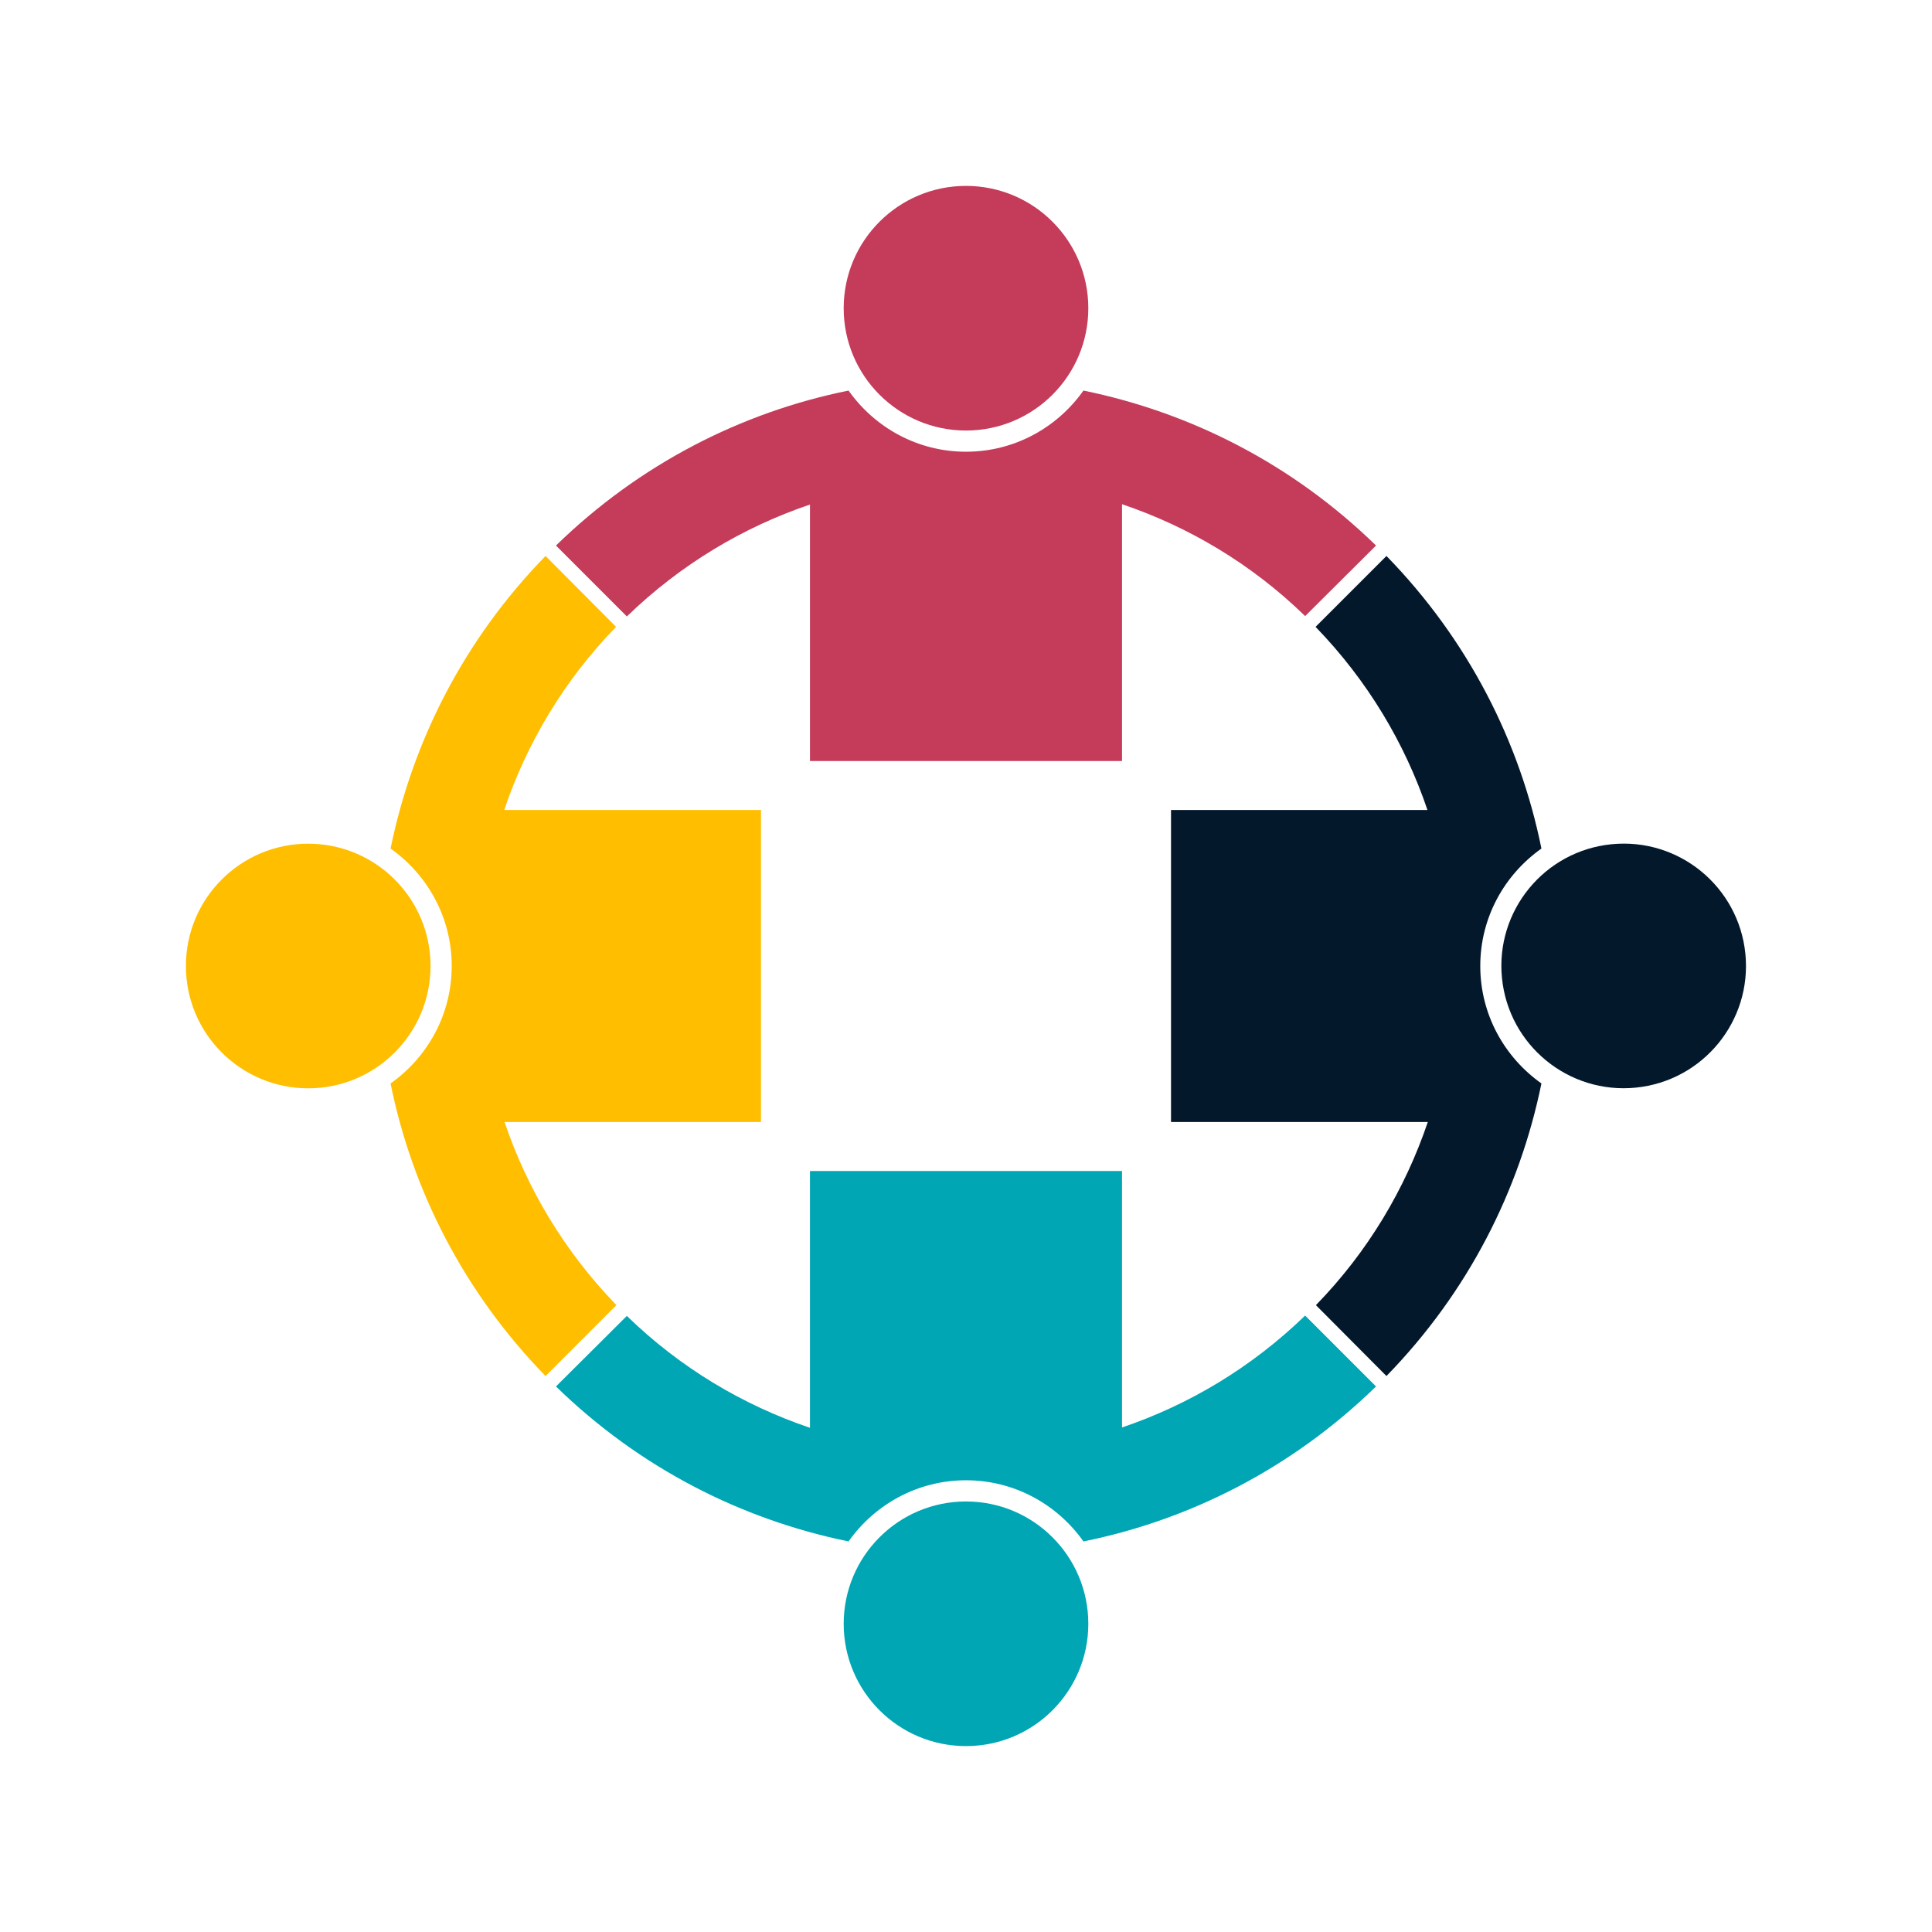
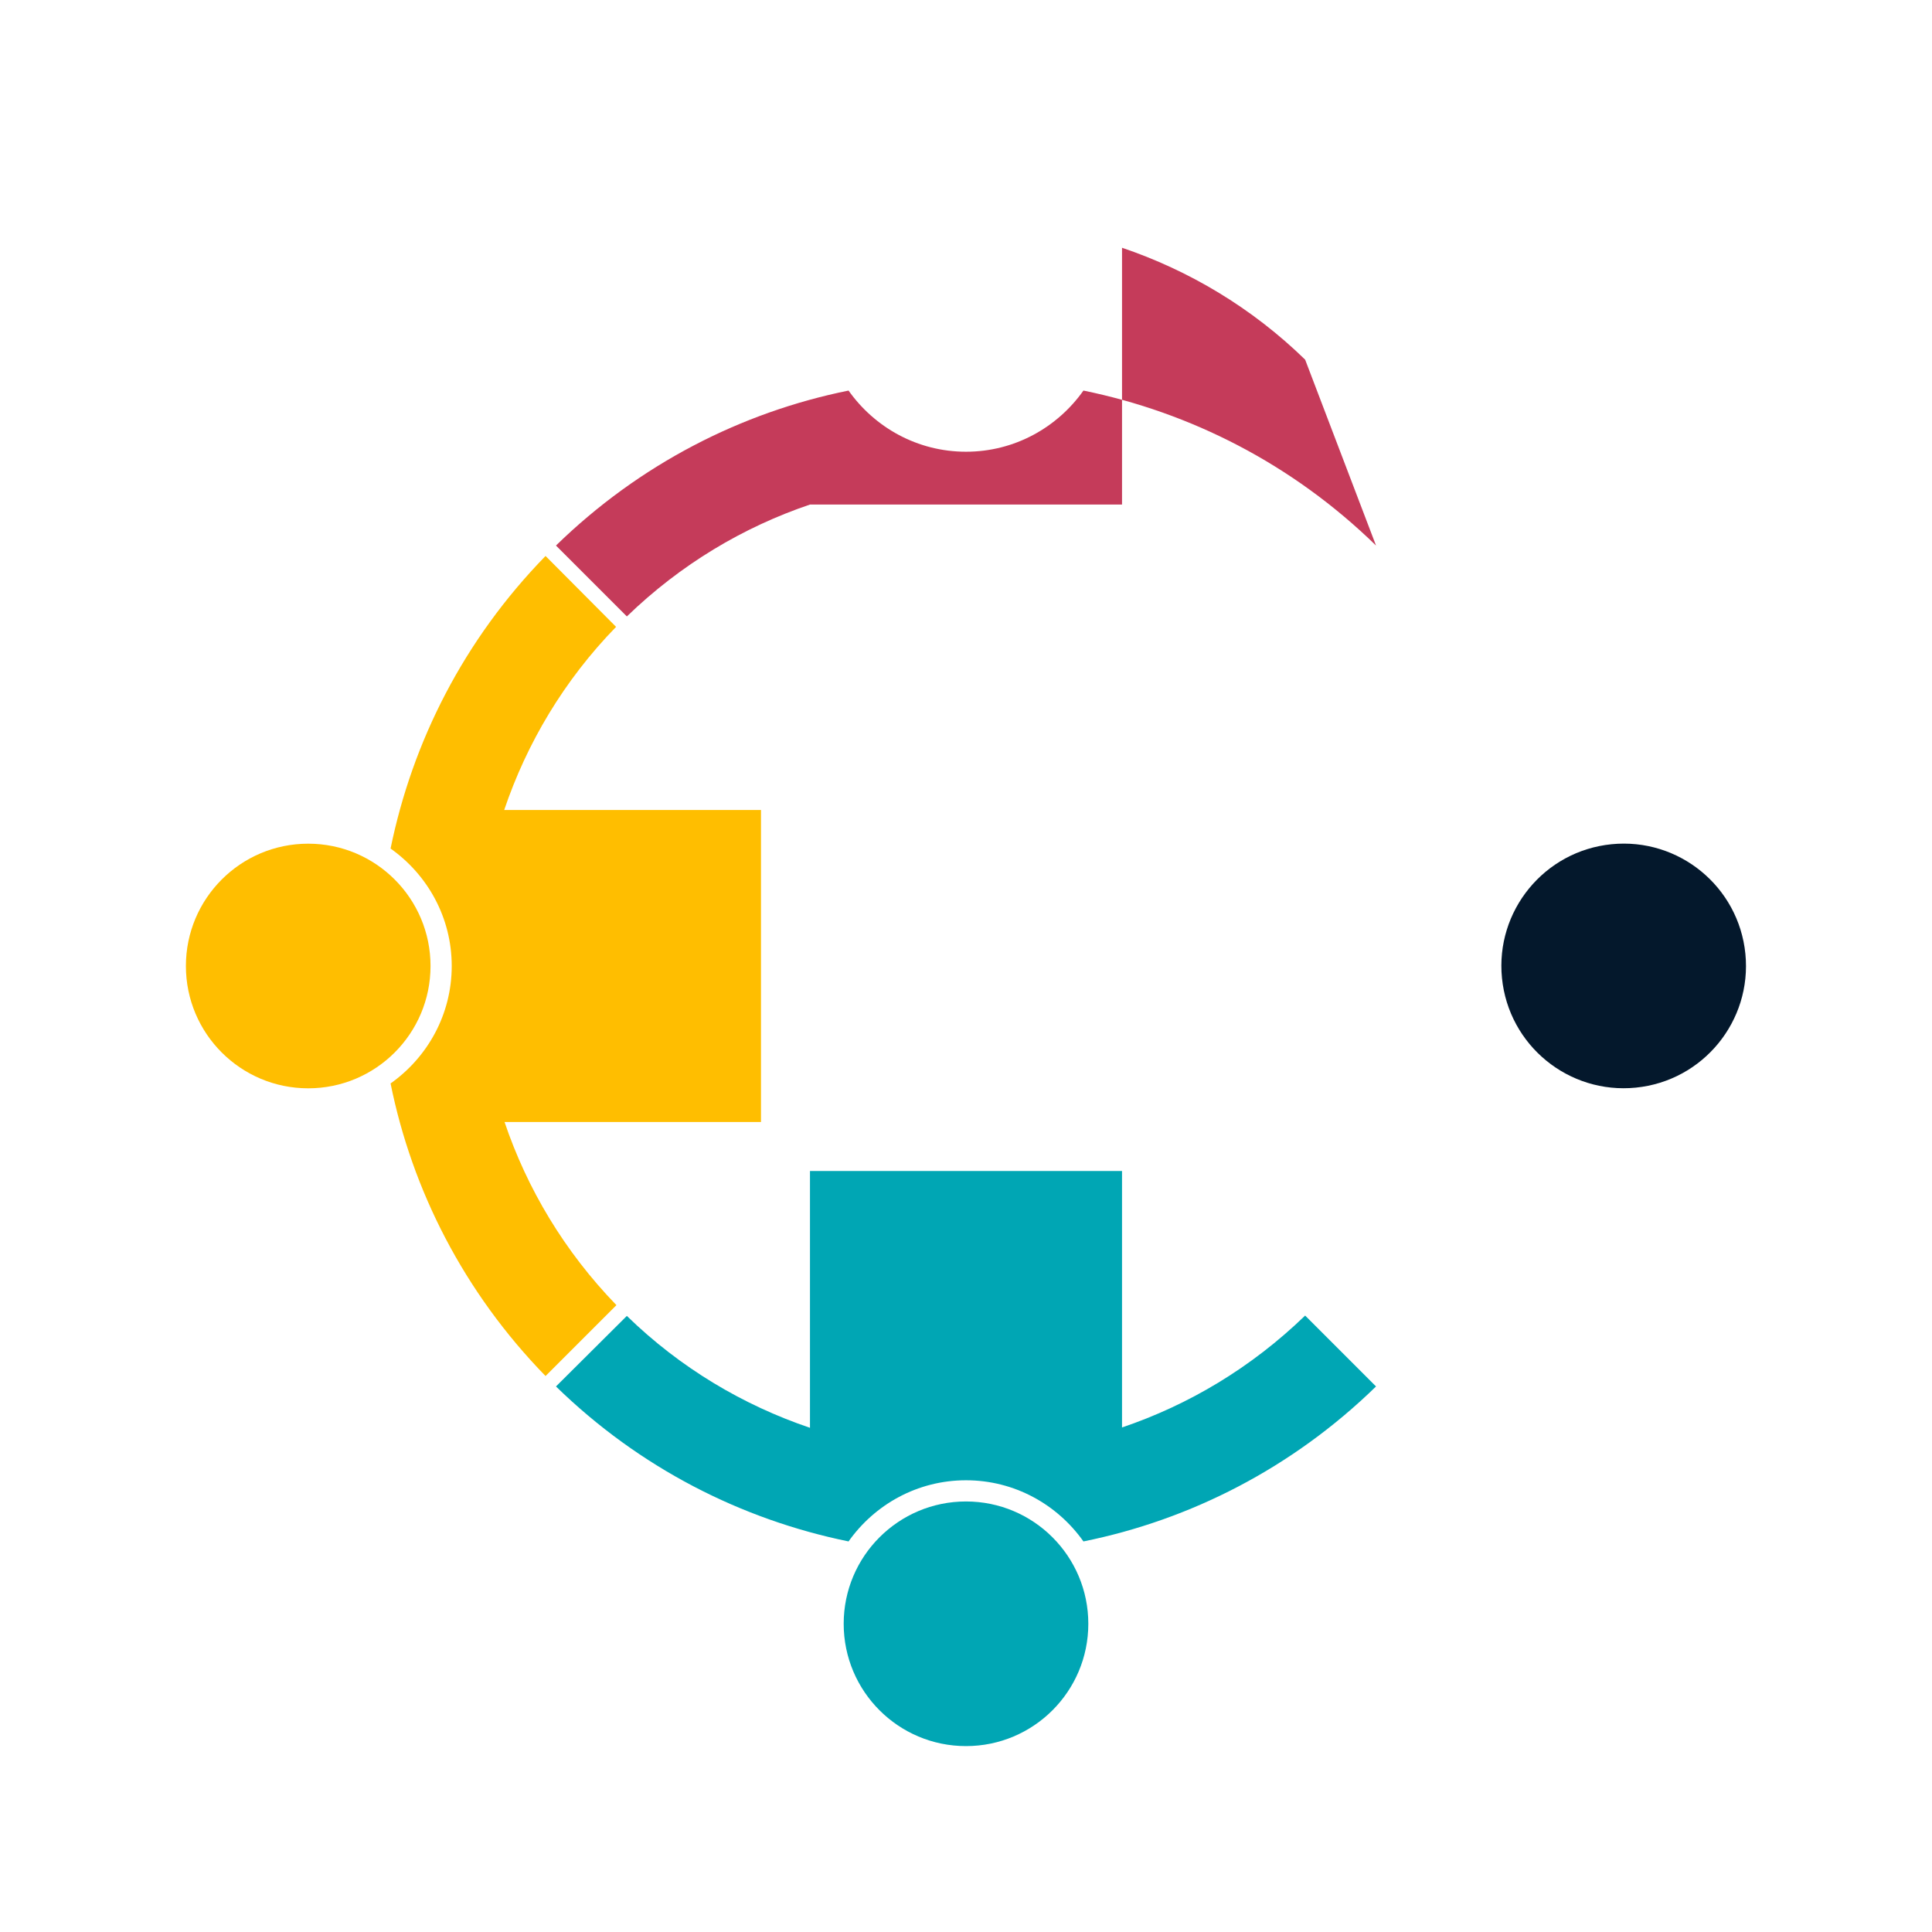
<svg xmlns="http://www.w3.org/2000/svg" version="1.1" x="0px" y="0px" viewBox="0 0 556 556" style="enable-background:new 0 0 556 556;" xml:space="preserve">
  <style type="text/css">
	.Jive_GS{fill:#A6D0E4;}
	.st0{fill:#C53B5A;}
	.st1{fill:#FFBE00;}
	.st2{fill:#00A6B4;}
	.st3{fill:#04182C;}
</style>
  <g id="bg">
</g>
  <g id="Layer_1">
    <g>
      <g>
-         <path class="st0" d="M396,157c-24.1-23.5-53.4-38.3-84.2-44.6C304.3,123,292,130,278,130c-14,0-26.3-7-33.8-17.6     c-30.7,6.2-60.1,21.1-84.2,44.6l20.4,20.4c15.5-15,33.5-25.7,52.7-32.2V219h89.8v-73.9c19.2,6.5,37.3,17.2,52.7,32.2L396,157z" />
-         <circle class="st0" cx="278" cy="88.7" r="35.2" />
+         <path class="st0" d="M396,157c-24.1-23.5-53.4-38.3-84.2-44.6C304.3,123,292,130,278,130c-14,0-26.3-7-33.8-17.6     c-30.7,6.2-60.1,21.1-84.2,44.6l20.4,20.4c15.5-15,33.5-25.7,52.7-32.2h89.8v-73.9c19.2,6.5,37.3,17.2,52.7,32.2L396,157z" />
      </g>
      <g>
        <path class="st1" d="M219,233.1h-73.9c6.5-19.2,17.2-37.3,32.2-52.7L157,160c-23.5,24.1-38.3,53.4-44.6,84.2     C123,251.7,130,264,130,278c0,14-7,26.3-17.6,33.8c6.2,30.7,21.1,60.1,44.6,84.2l20.4-20.4c-15-15.5-25.7-33.5-32.2-52.7H219     V233.1z" />
        <circle class="st1" cx="88.7" cy="278" r="35.2" />
      </g>
      <g>
        <path class="st2" d="M278,426c14,0,26.3,7,33.8,17.6c30.7-6.2,60.1-21.1,84.2-44.6l-20.4-20.4c-15.5,15-33.5,25.7-52.7,32.2V337     h-89.8v73.9c-19.2-6.5-37.3-17.2-52.7-32.2L160,399c24.1,23.5,53.4,38.3,84.2,44.6C251.7,433,264,426,278,426z" />
        <circle class="st2" cx="278" cy="467.3" r="35.2" />
      </g>
      <g>
-         <path class="st3" d="M426,278c0-14,7-26.3,17.6-33.8c-6.2-30.7-21.1-60.1-44.6-84.2l-20.4,20.4c15,15.5,25.7,33.5,32.2,52.7H337     v89.8h73.9c-6.5,19.2-17.2,37.3-32.2,52.7L399,396c23.5-24.1,38.3-53.4,44.6-84.2C433,304.3,426,292,426,278z" />
        <ellipse transform="matrix(0.995 -9.922299e-02 9.922299e-02 0.995 -25.278 47.737)" class="st3" cx="467.3" cy="278" rx="35.2" ry="35.2" />
      </g>
    </g>
  </g>
</svg>